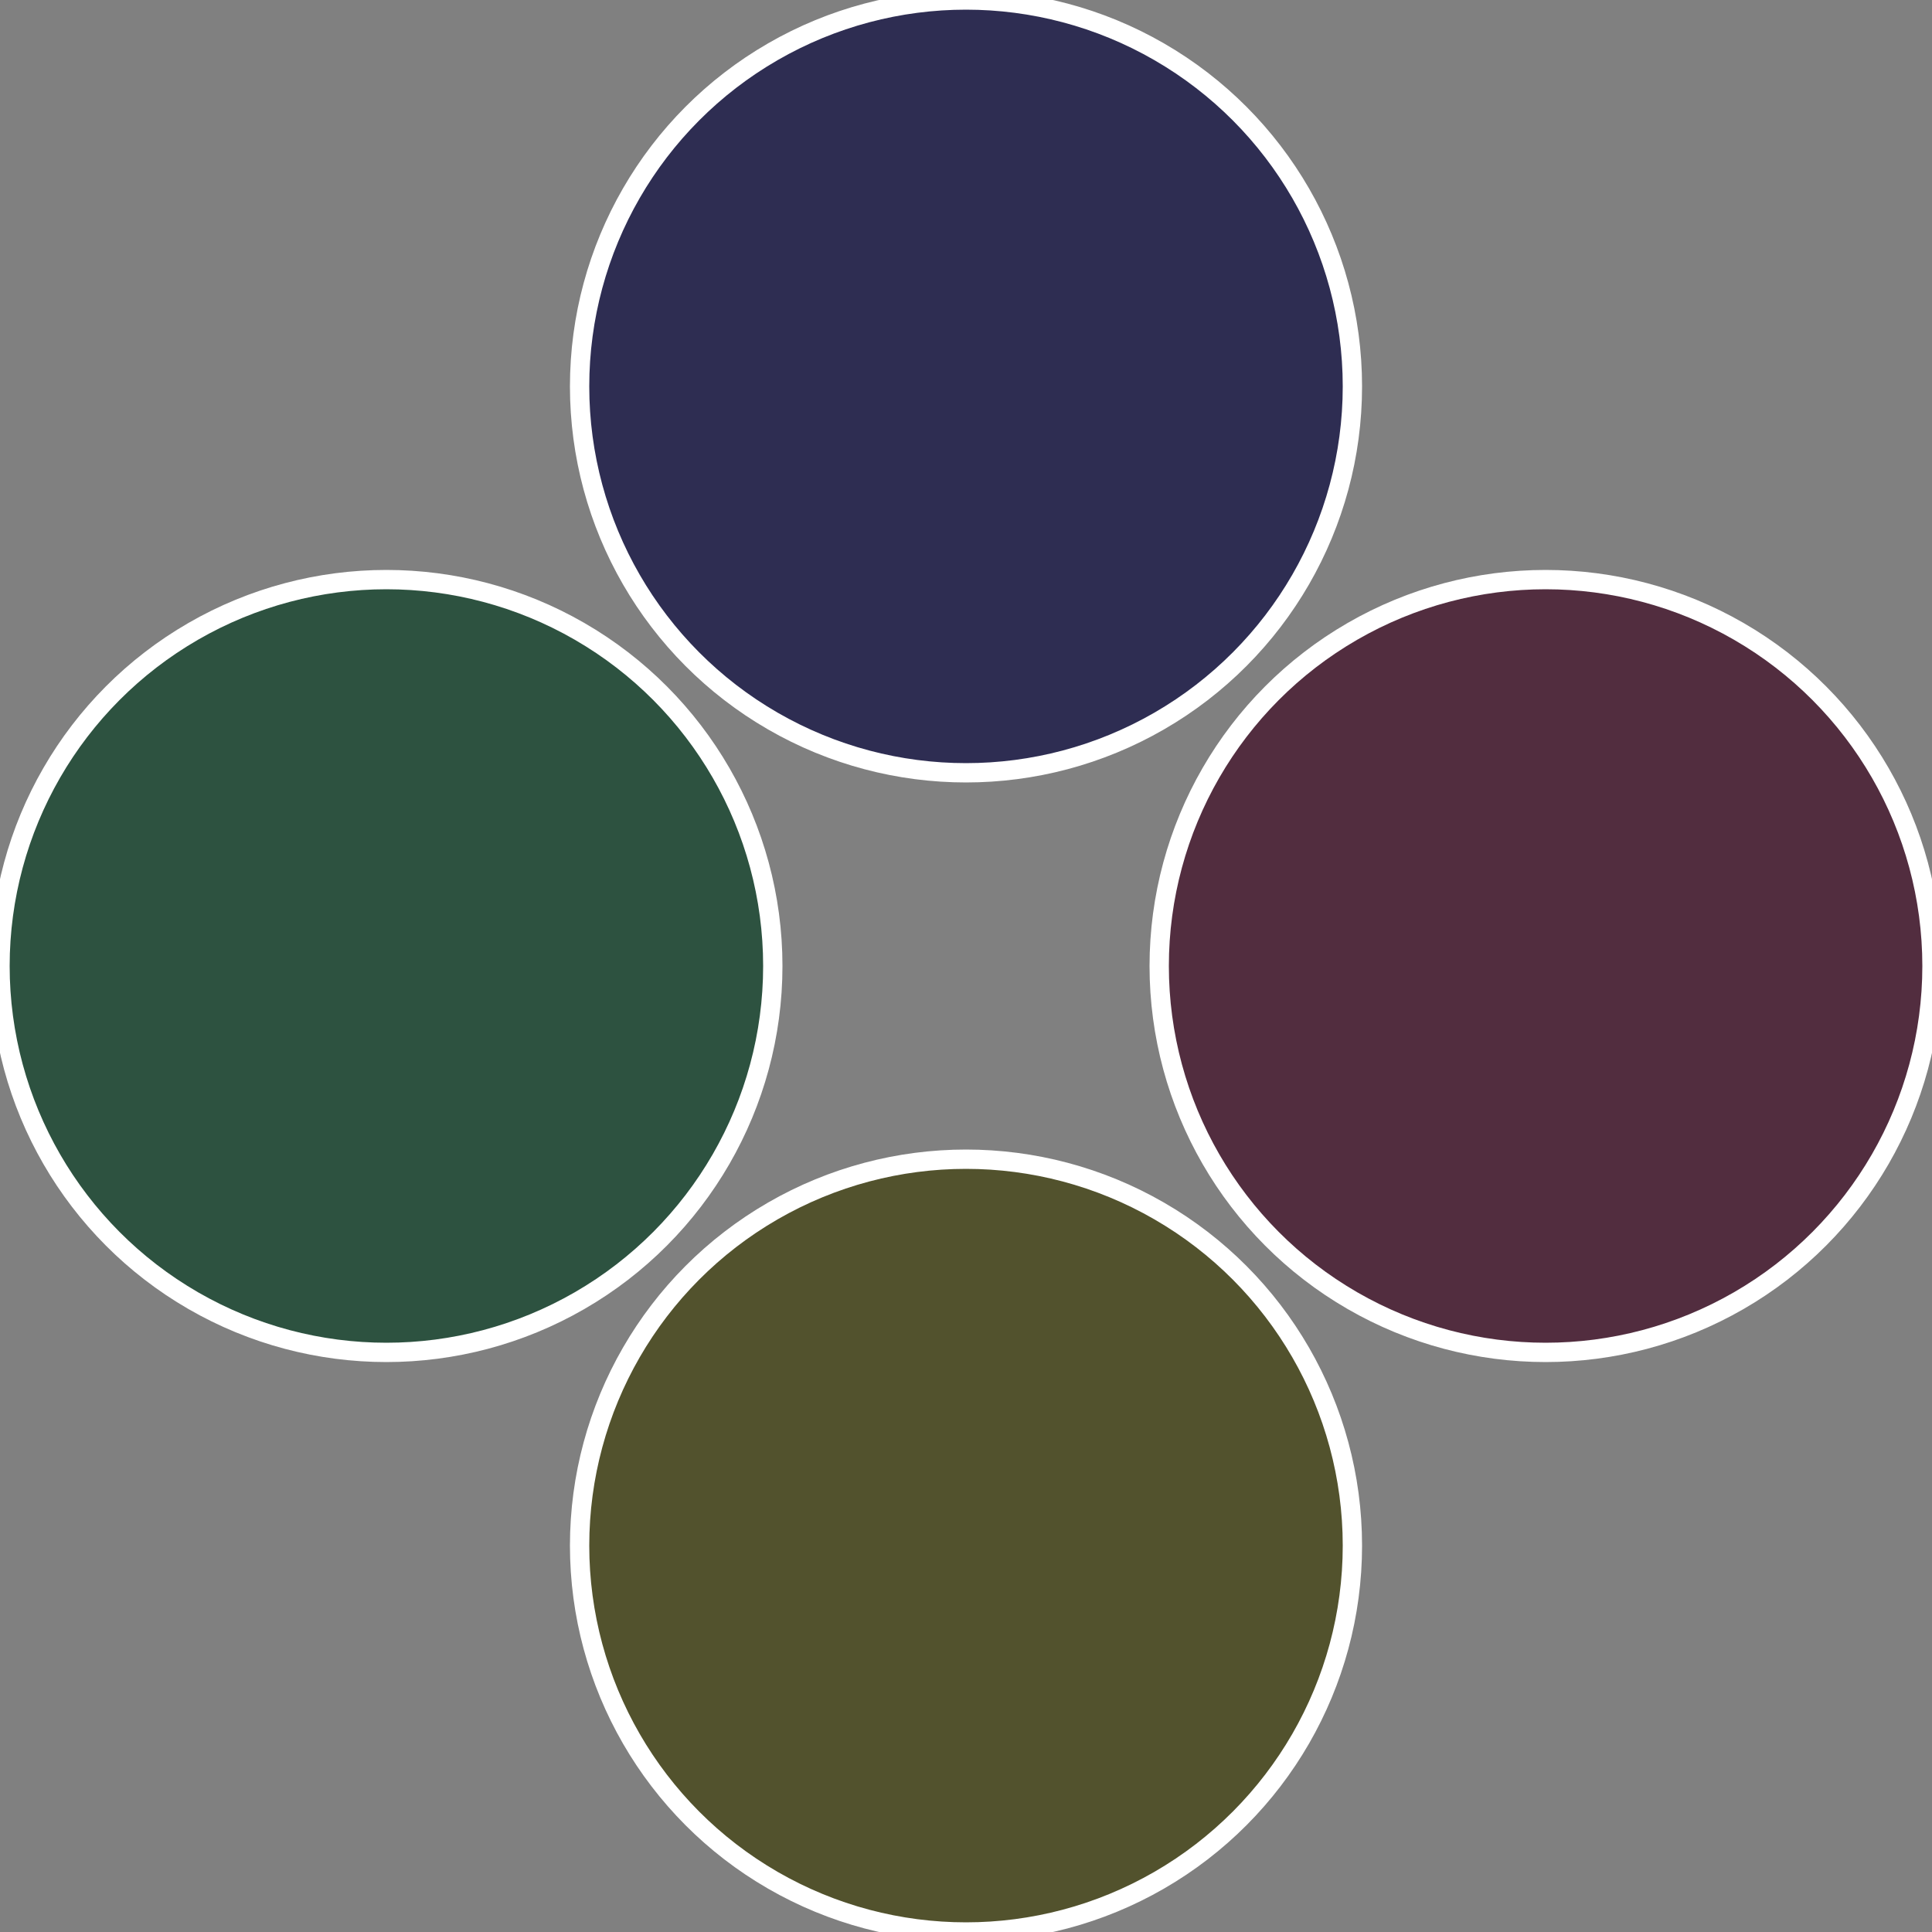
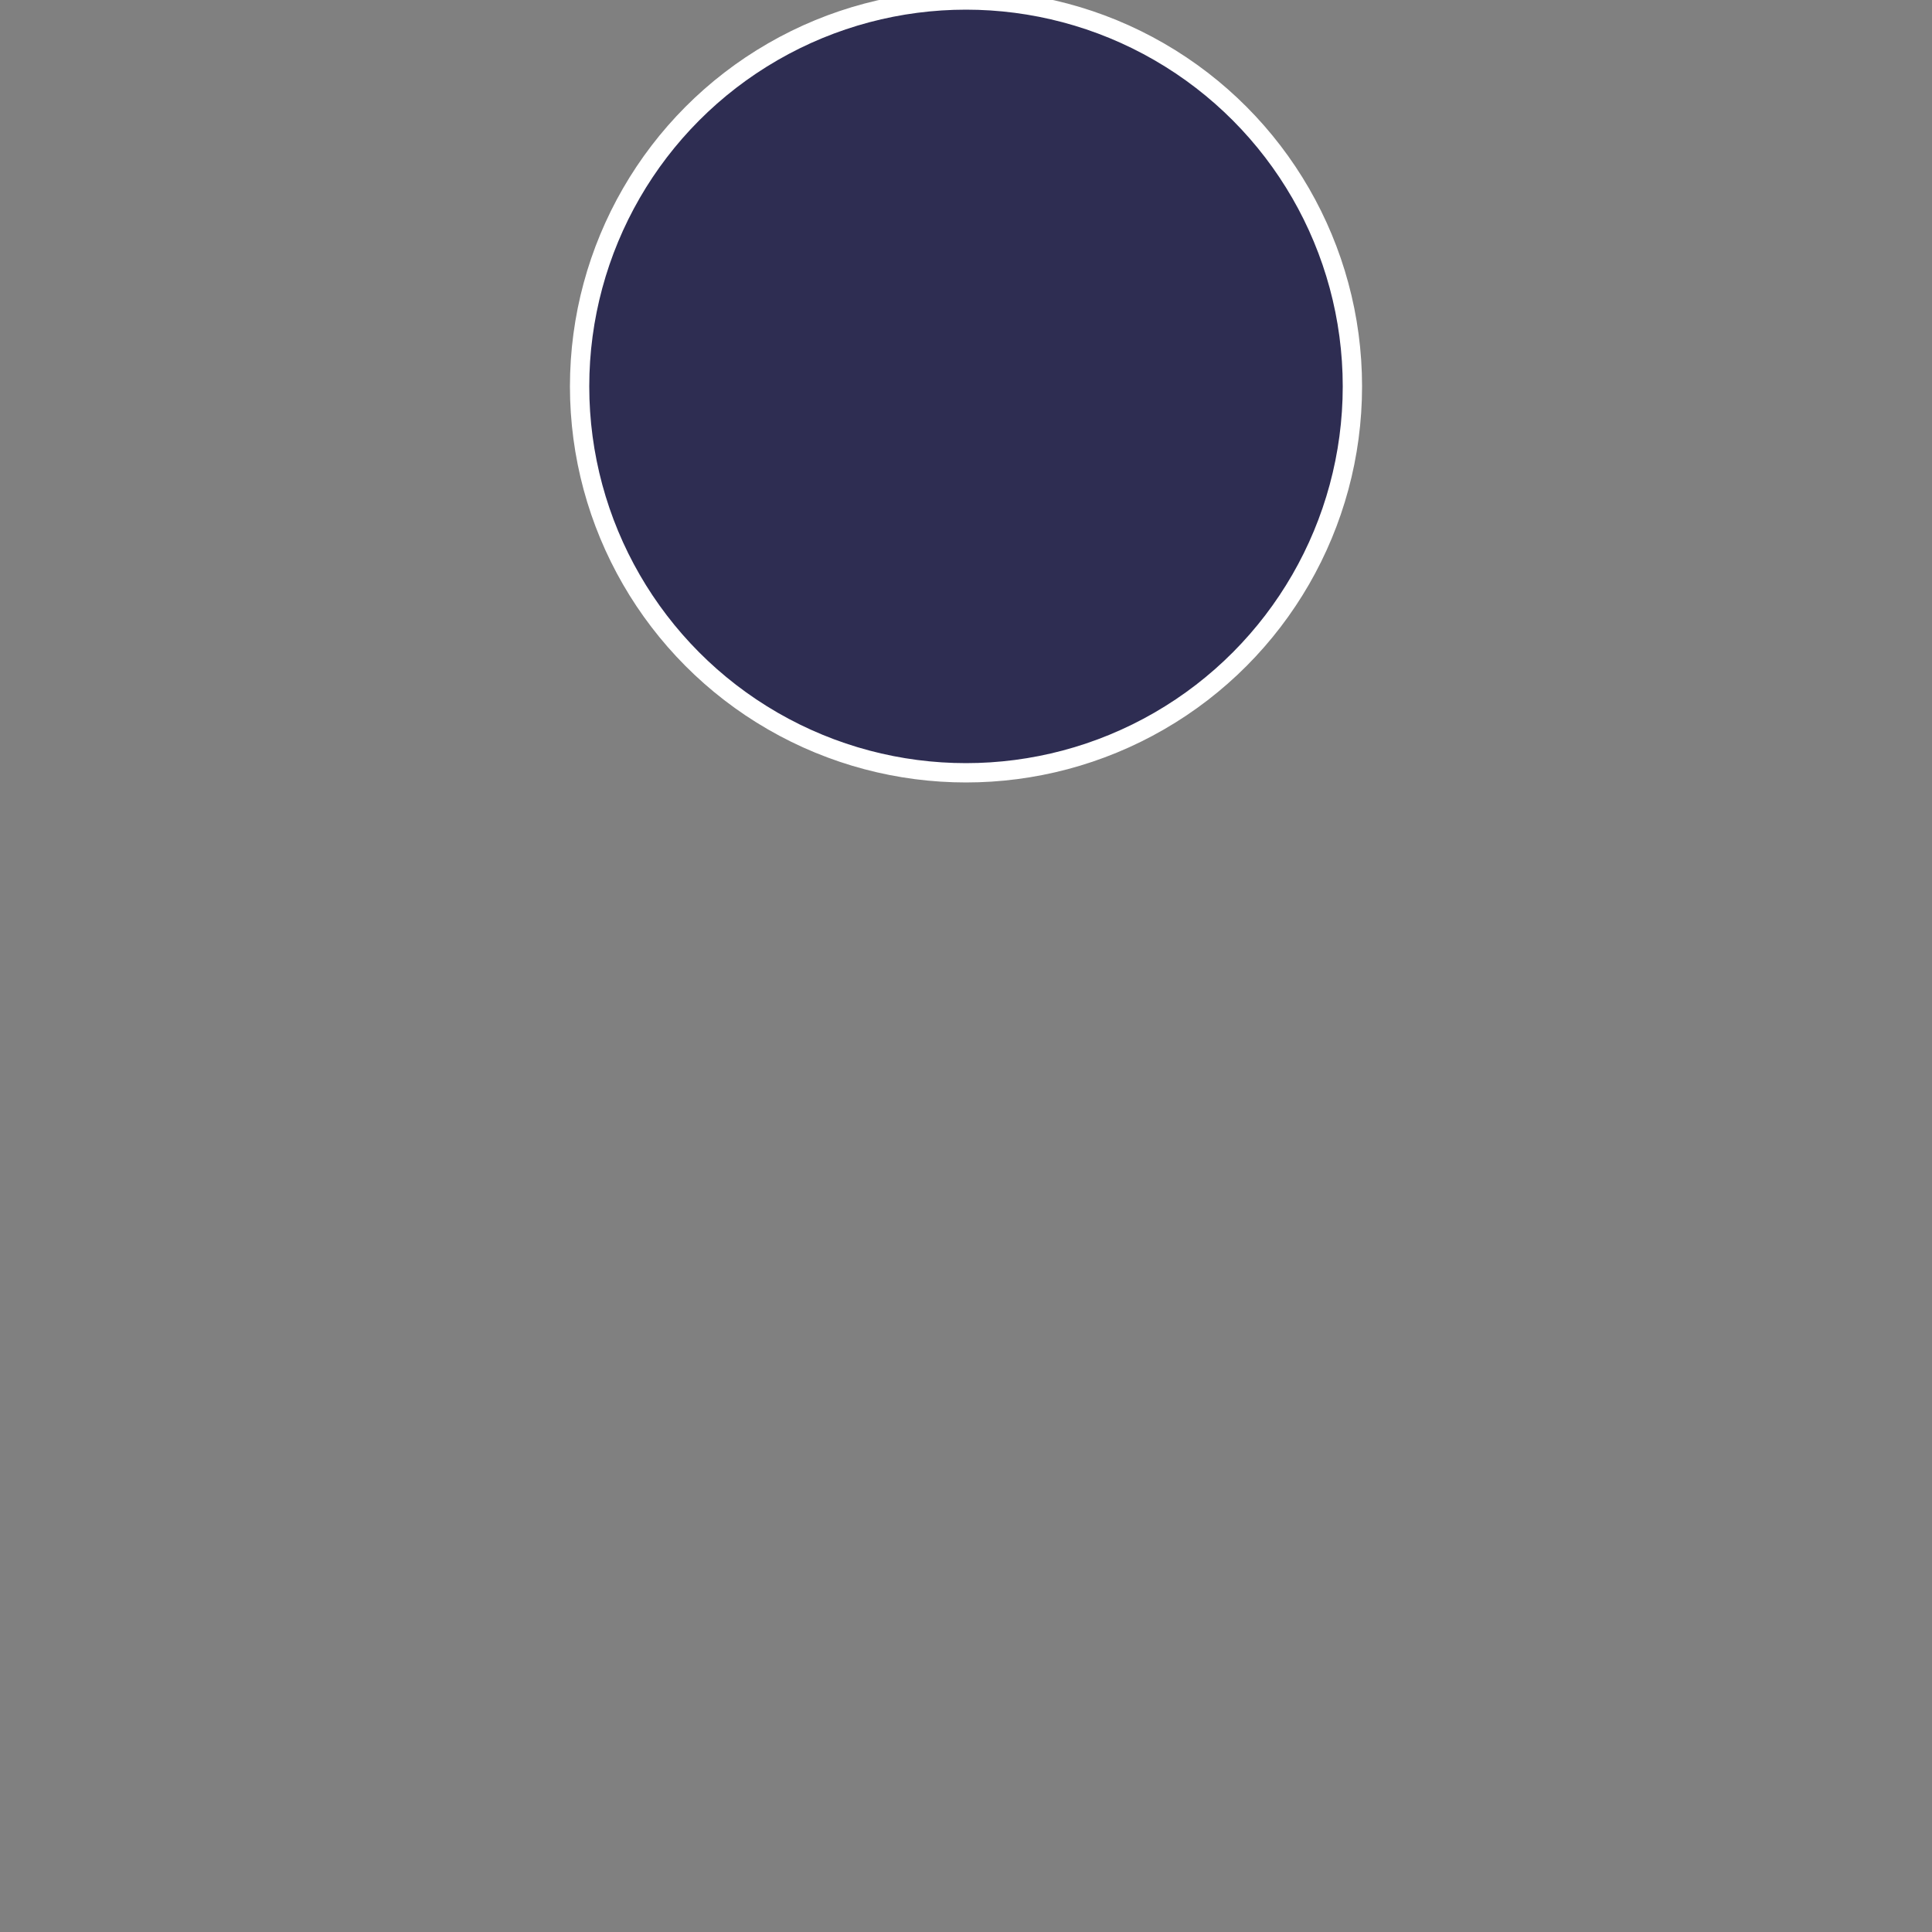
<svg xmlns="http://www.w3.org/2000/svg" width="500" height="500" viewBox="-1 -1 2 2">
  <rect x="-1" y="-1" width="2" height="2" fill="#808080" stroke="none" />
-   <circle cx="0.6" cy="0" r="0.4" fill="#522d3f" stroke="#fff" stroke-width="1%" />
-   <circle cx="3.6739403974421E-17" cy="0.6" r="0.4" fill="#52522d" stroke="#fff" stroke-width="1%" />
-   <circle cx="-0.6" cy="7.3478807948841E-17" r="0.4" fill="#2d5240" stroke="#fff" stroke-width="1%" />
  <circle cx="-1.1021821192326E-16" cy="-0.6" r="0.4" fill="#2e2d52" stroke="#fff" stroke-width="1%" />
</svg>